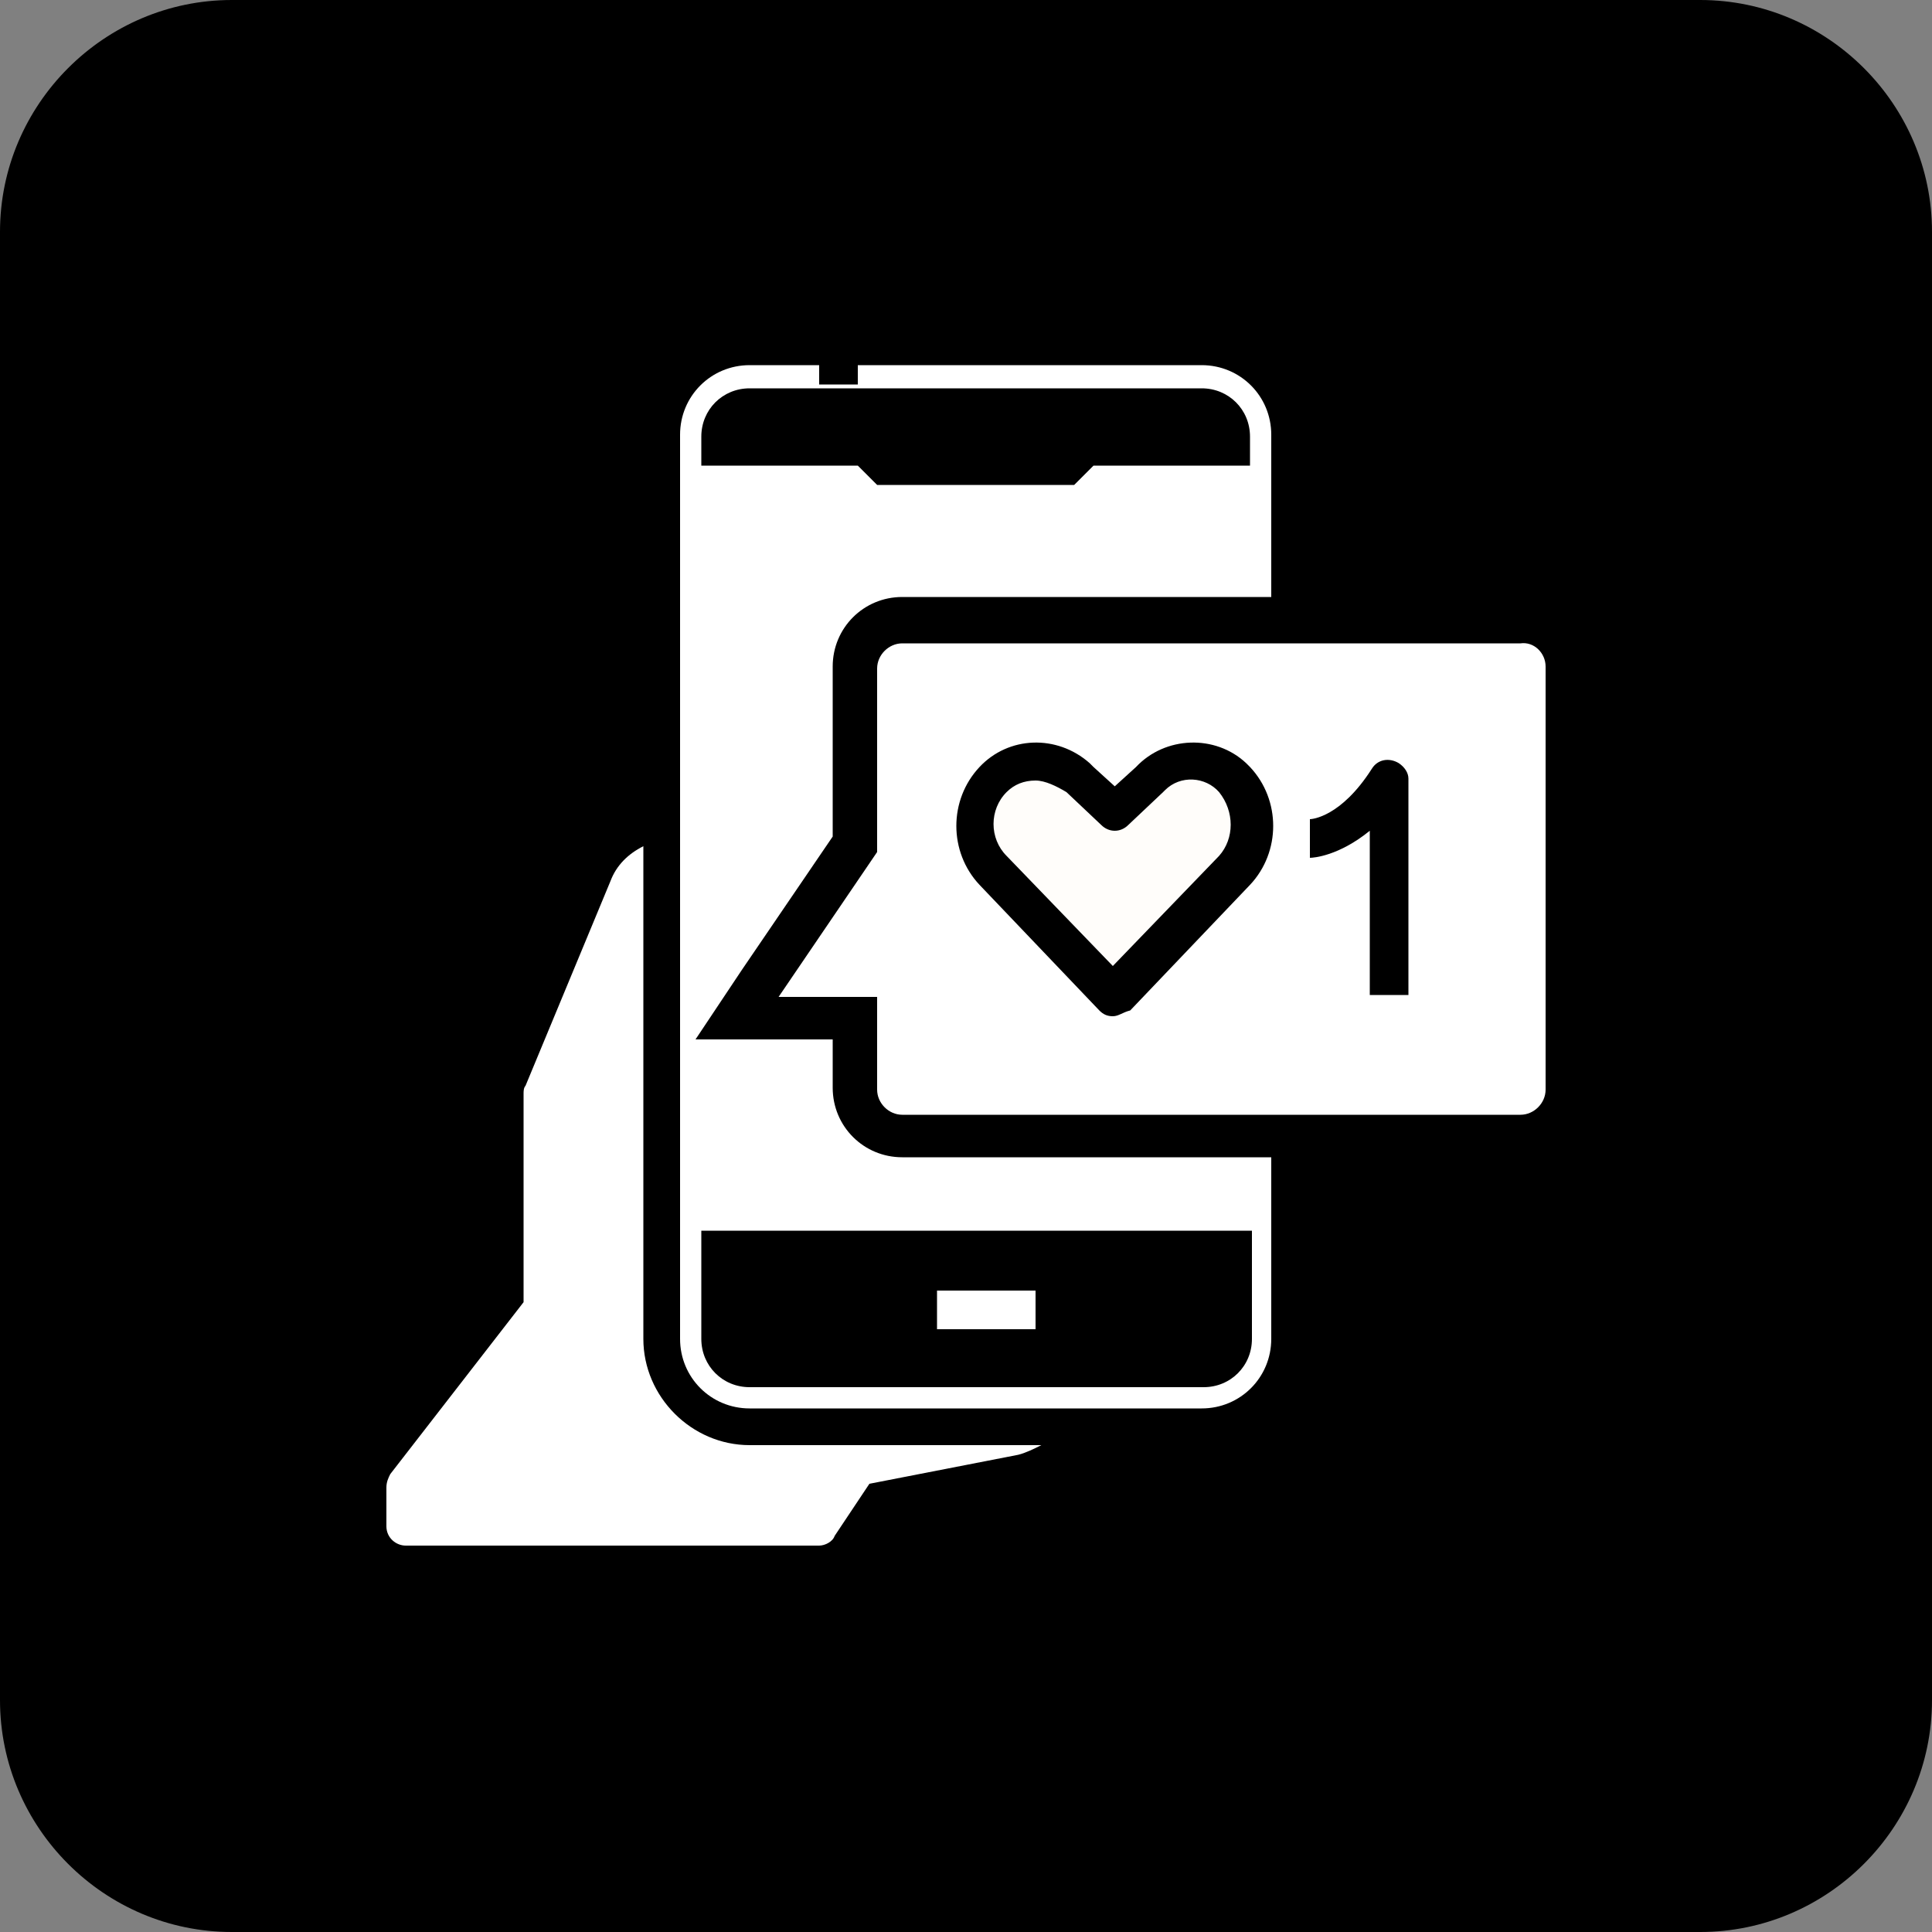
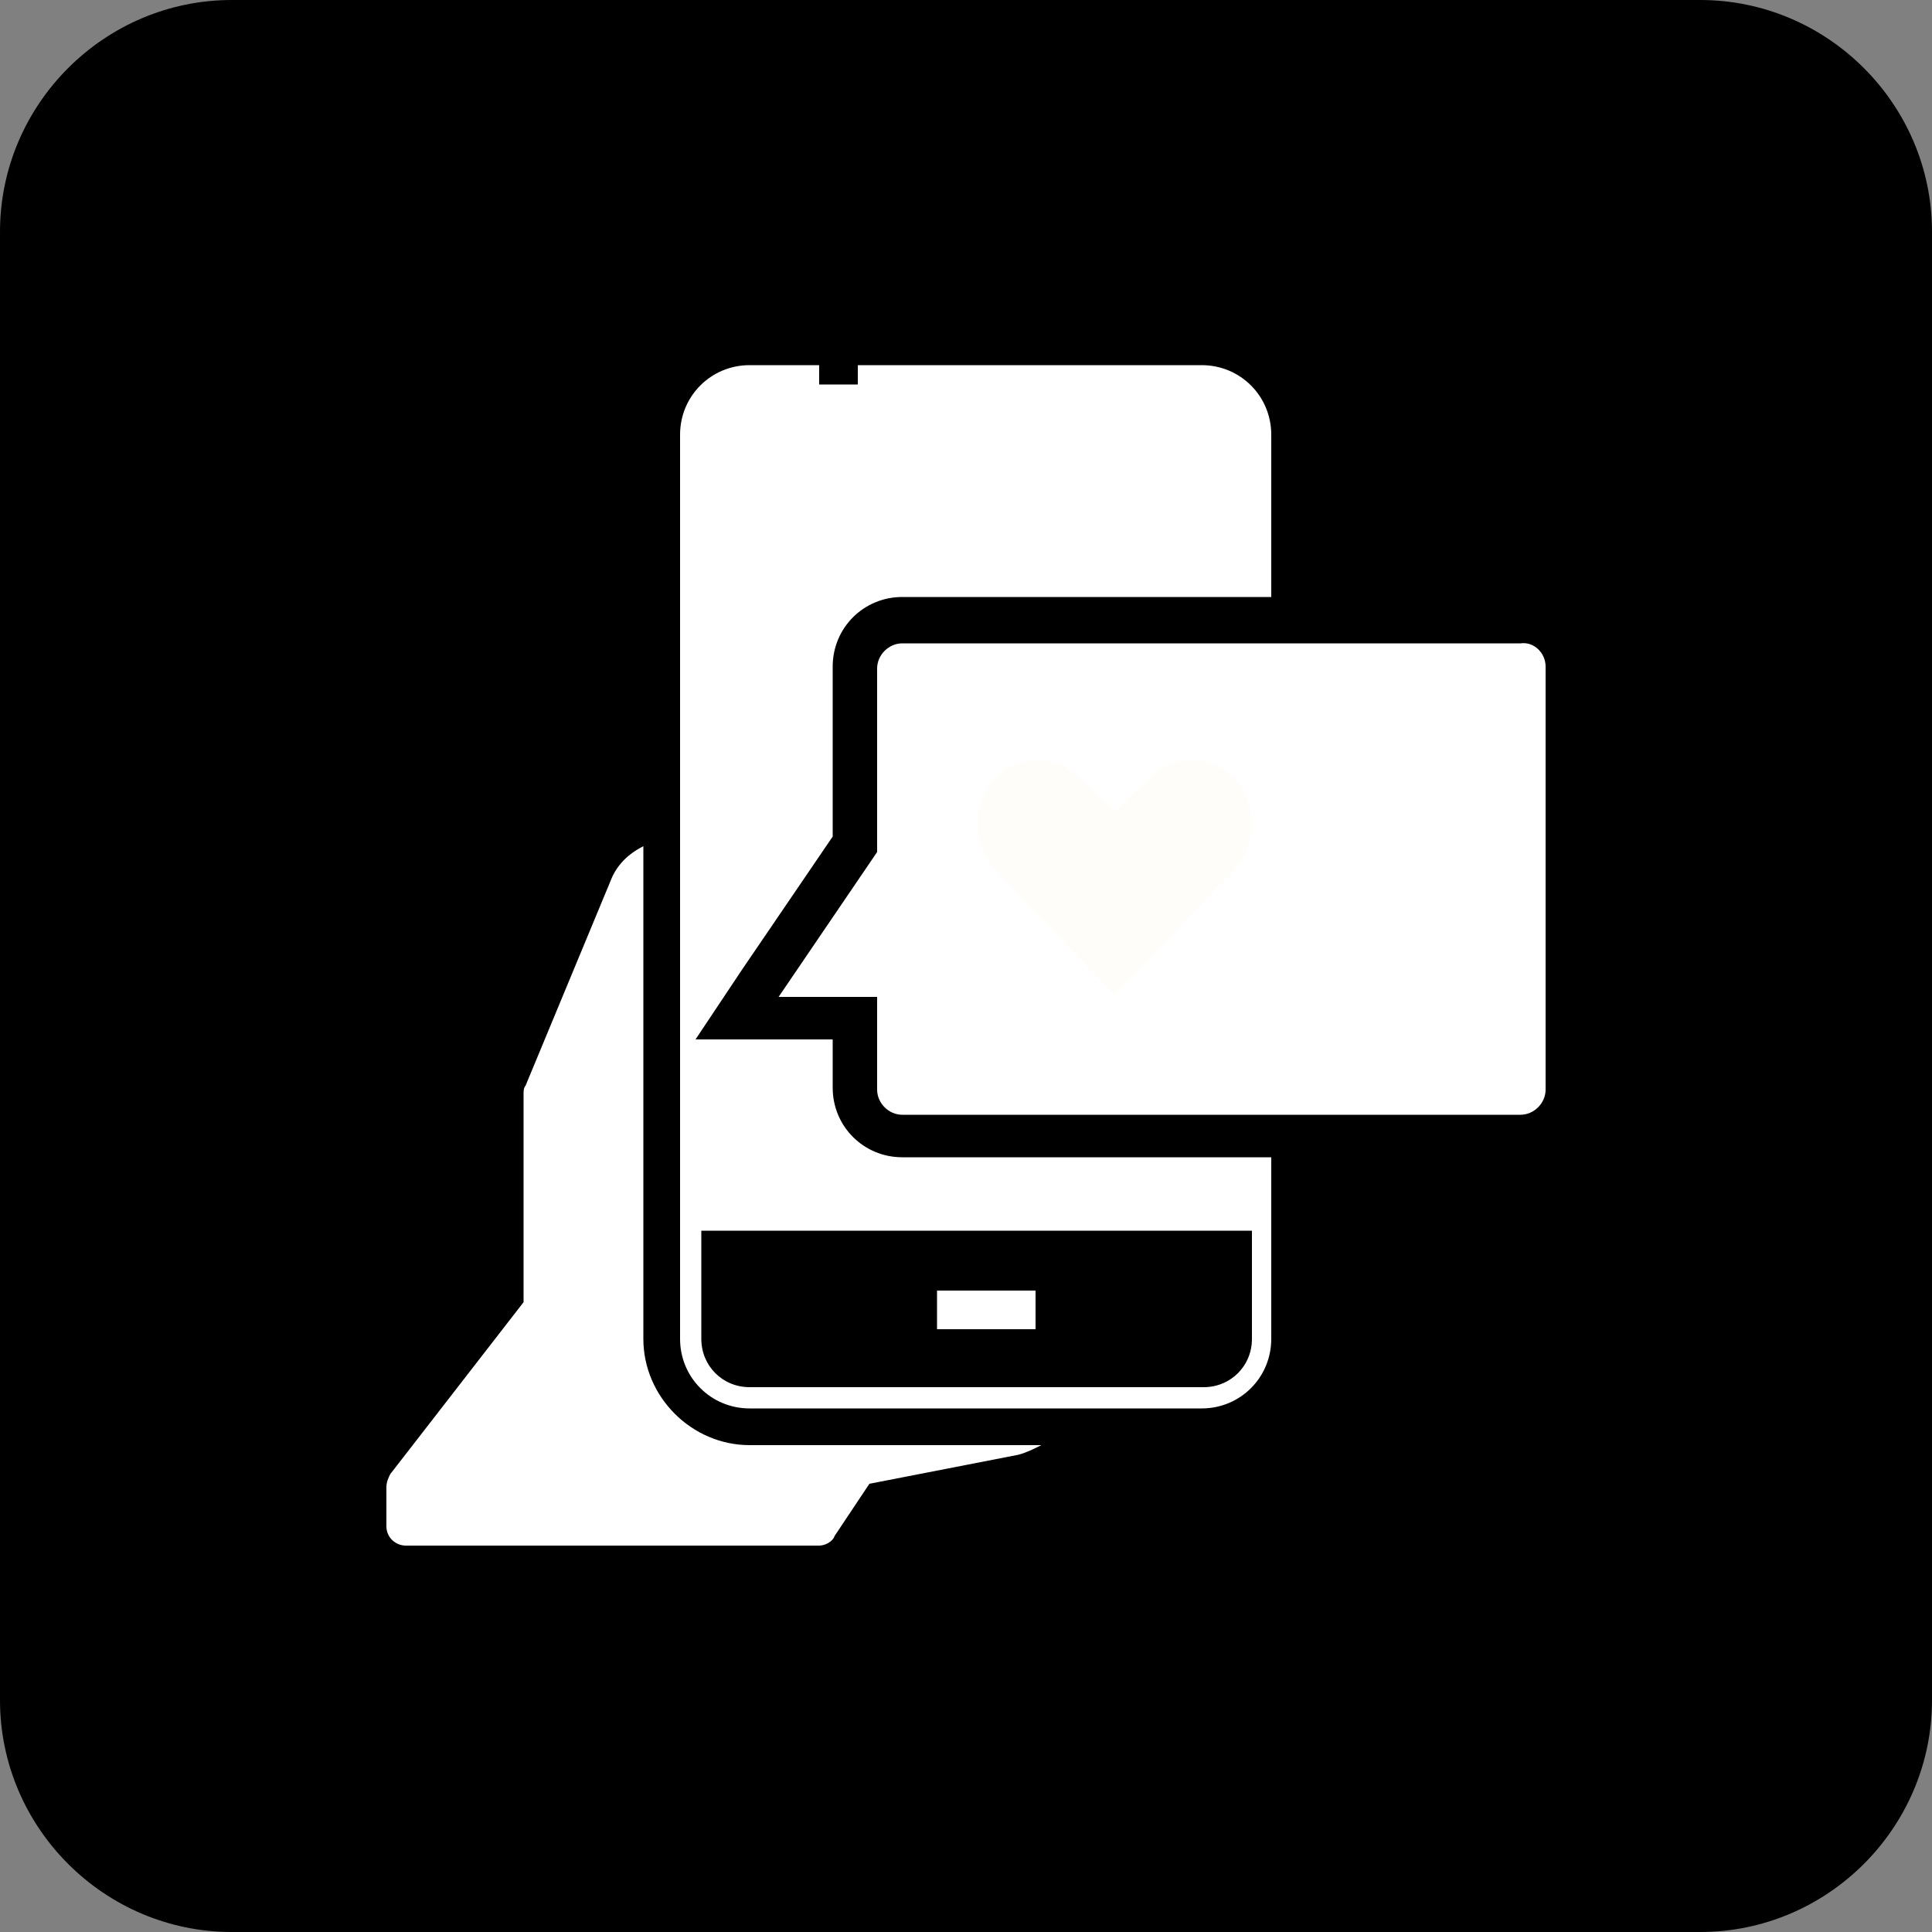
<svg xmlns="http://www.w3.org/2000/svg" version="1.1" id="Layer_1" x="0px" y="0px" viewBox="0 0 100 100" style="enable-background:new 0 0 100 100;" xml:space="preserve">
  <rect x="0" y="0" width="100" height="100" fill="#808080" stroke="none" />
  <style type="text/css">
	.st0{fill:#FFFFFF;}
	.st1{fill:#FFFDFA;}
</style>
  <path d="M12,0h76c6.6,0,12,5.4,12,12v76c0,6.6-5.4,12-12,12H12c-6.6,0-12-5.4-12-12V12C0,5.4,5.4,0,12,0z" />
  <g>
    <path class="st0" d="M65.8,59.9H46.7c-2,0-3.6-1.6-3.6-3.6v-2.5h-2.8H36l2.4-3.6l4.7-6.9v-8.8c0-2,1.6-3.6,3.6-3.6h19.1v-0.8h0   v-7.6c0-2-1.6-3.6-3.6-3.6H44.4v1h-2v-1h-3.6c-2,0-3.6,1.6-3.6,3.6v46.8c0,2,1.6,3.6,3.6,3.6h23.4c2,0,3.6-1.6,3.6-3.6v-8.6h0V59.9   z" />
    <path d="M36.3,63.7h28.5v5.6c0,1.4-1.1,2.5-2.5,2.5H38.8c-1.4,0-2.5-1.1-2.5-2.5V63.7z" />
    <path class="st0" d="M48.5,66.8h5.1v2h-5.1V66.8z" />
-     <path d="M64.7,24.1h-8.1l-1,1H45.4l-1-1h-8.1v-1.5c0-1.4,1.1-2.5,2.5-2.5h23.4c1.4,0,2.5,1.1,2.5,2.5V24.1z" />
    <path class="st0" d="M50.1,74.8L50.1,74.8l-11.3,0c-3,0-5.5-2.5-5.5-5.5V45c0,0,0,0,0,0l0-1.2c-0.8,0.4-1.4,1-1.7,1.8l-4.4,10.6   c-0.1,0.1-0.1,0.3-0.1,0.4v10.8l-6.9,8.9C20.1,76.5,20,76.7,20,77v2c0,0.6,0.5,1,1,1h21.4c0.3,0,0.7-0.2,0.8-0.5l1.8-2.7l7.7-1.5   c0.4-0.1,0.8-0.3,1.2-0.5L50.1,74.8z" />
    <path class="st0" d="M80,34.5v21.9c0,0.7-0.6,1.3-1.3,1.3h-32c-0.7,0-1.3-0.6-1.3-1.3v-4.8h-5.1l5.1-7.5v-9.5   c0-0.7,0.6-1.3,1.3-1.3h32C79.4,33.2,80,33.8,80,34.5z" />
    <path class="st1" d="M63.9,40.3c-1.1-1.2-3-1.3-4.2-0.2c-0.1,0.1-0.1,0.1-0.2,0.2L57.7,42l-1.8-1.7c-1.1-1.2-3-1.3-4.2-0.2   c-0.1,0.1-0.1,0.1-0.2,0.2c-1.2,1.3-1.2,3.4,0,4.7l6.2,6.5l6.2-6.5C65.1,43.7,65.1,41.6,63.9,40.3L63.9,40.3z" />
-     <path d="M57.6,52.6c-0.3,0-0.5-0.1-0.7-0.3l-6.2-6.5c-1.6-1.7-1.6-4.4,0-6.1c1.5-1.6,4-1.7,5.7-0.2c0.1,0.1,0.1,0.1,0.2,0.2l1.1,1   l1.1-1c1.5-1.6,4.1-1.7,5.7-0.2c0.1,0.1,0.1,0.1,0.2,0.2c1.6,1.7,1.6,4.4,0,6.1l-6.2,6.5C58.1,52.4,57.9,52.6,57.6,52.6z    M53.6,40.4c-0.6,0-1.1,0.2-1.5,0.6c-0.9,0.9-0.9,2.4,0,3.3l5.5,5.7l5.5-5.7c0.8-0.9,0.8-2.3,0-3.3c-0.7-0.8-2-0.9-2.8-0.1   c0,0-0.1,0.1-0.1,0.1c0,0,0,0,0,0l-1.8,1.7c-0.4,0.4-1,0.4-1.4,0l-1.8-1.7c0,0,0,0,0,0C54.7,40.7,54.1,40.4,53.6,40.4L53.6,40.4z    M72.9,51.5h-2V43c-1.6,1.3-2.9,1.4-3.1,1.4v-2h0c0.1,0,1.6-0.1,3.2-2.6c0.3-0.5,0.9-0.6,1.4-0.3c0.3,0.2,0.5,0.5,0.5,0.8V51.5z" />
  </g>
</svg>